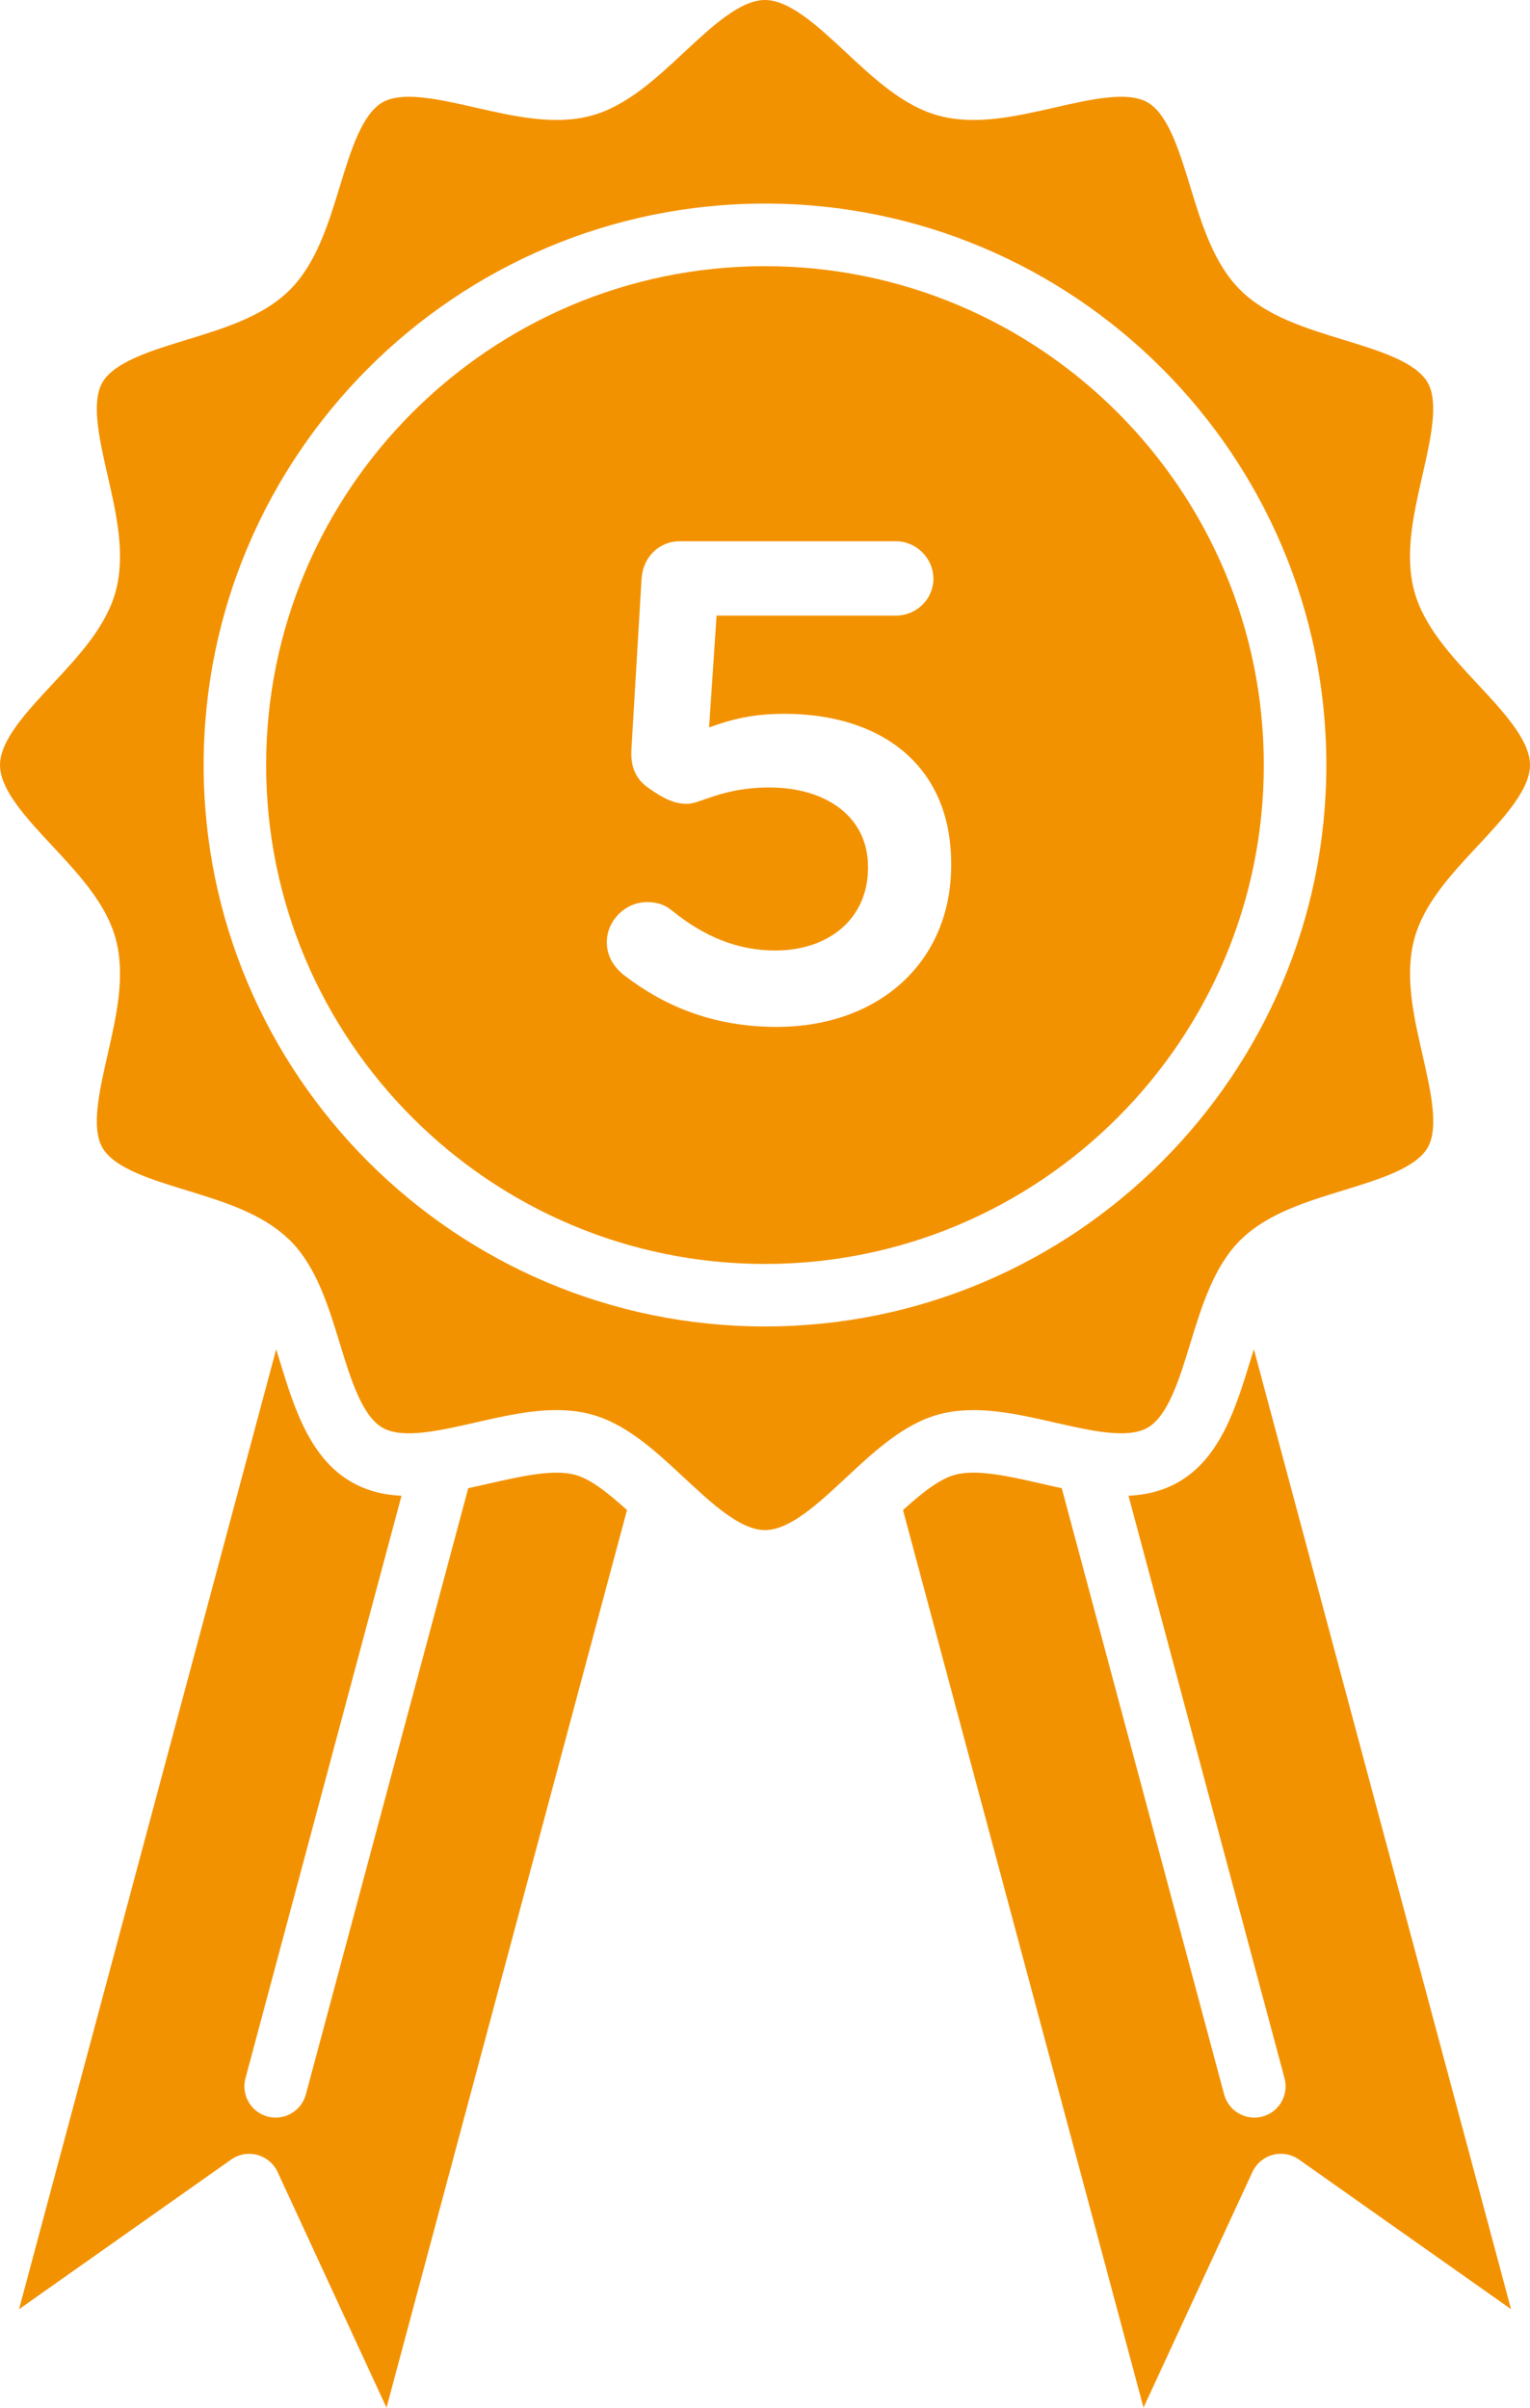
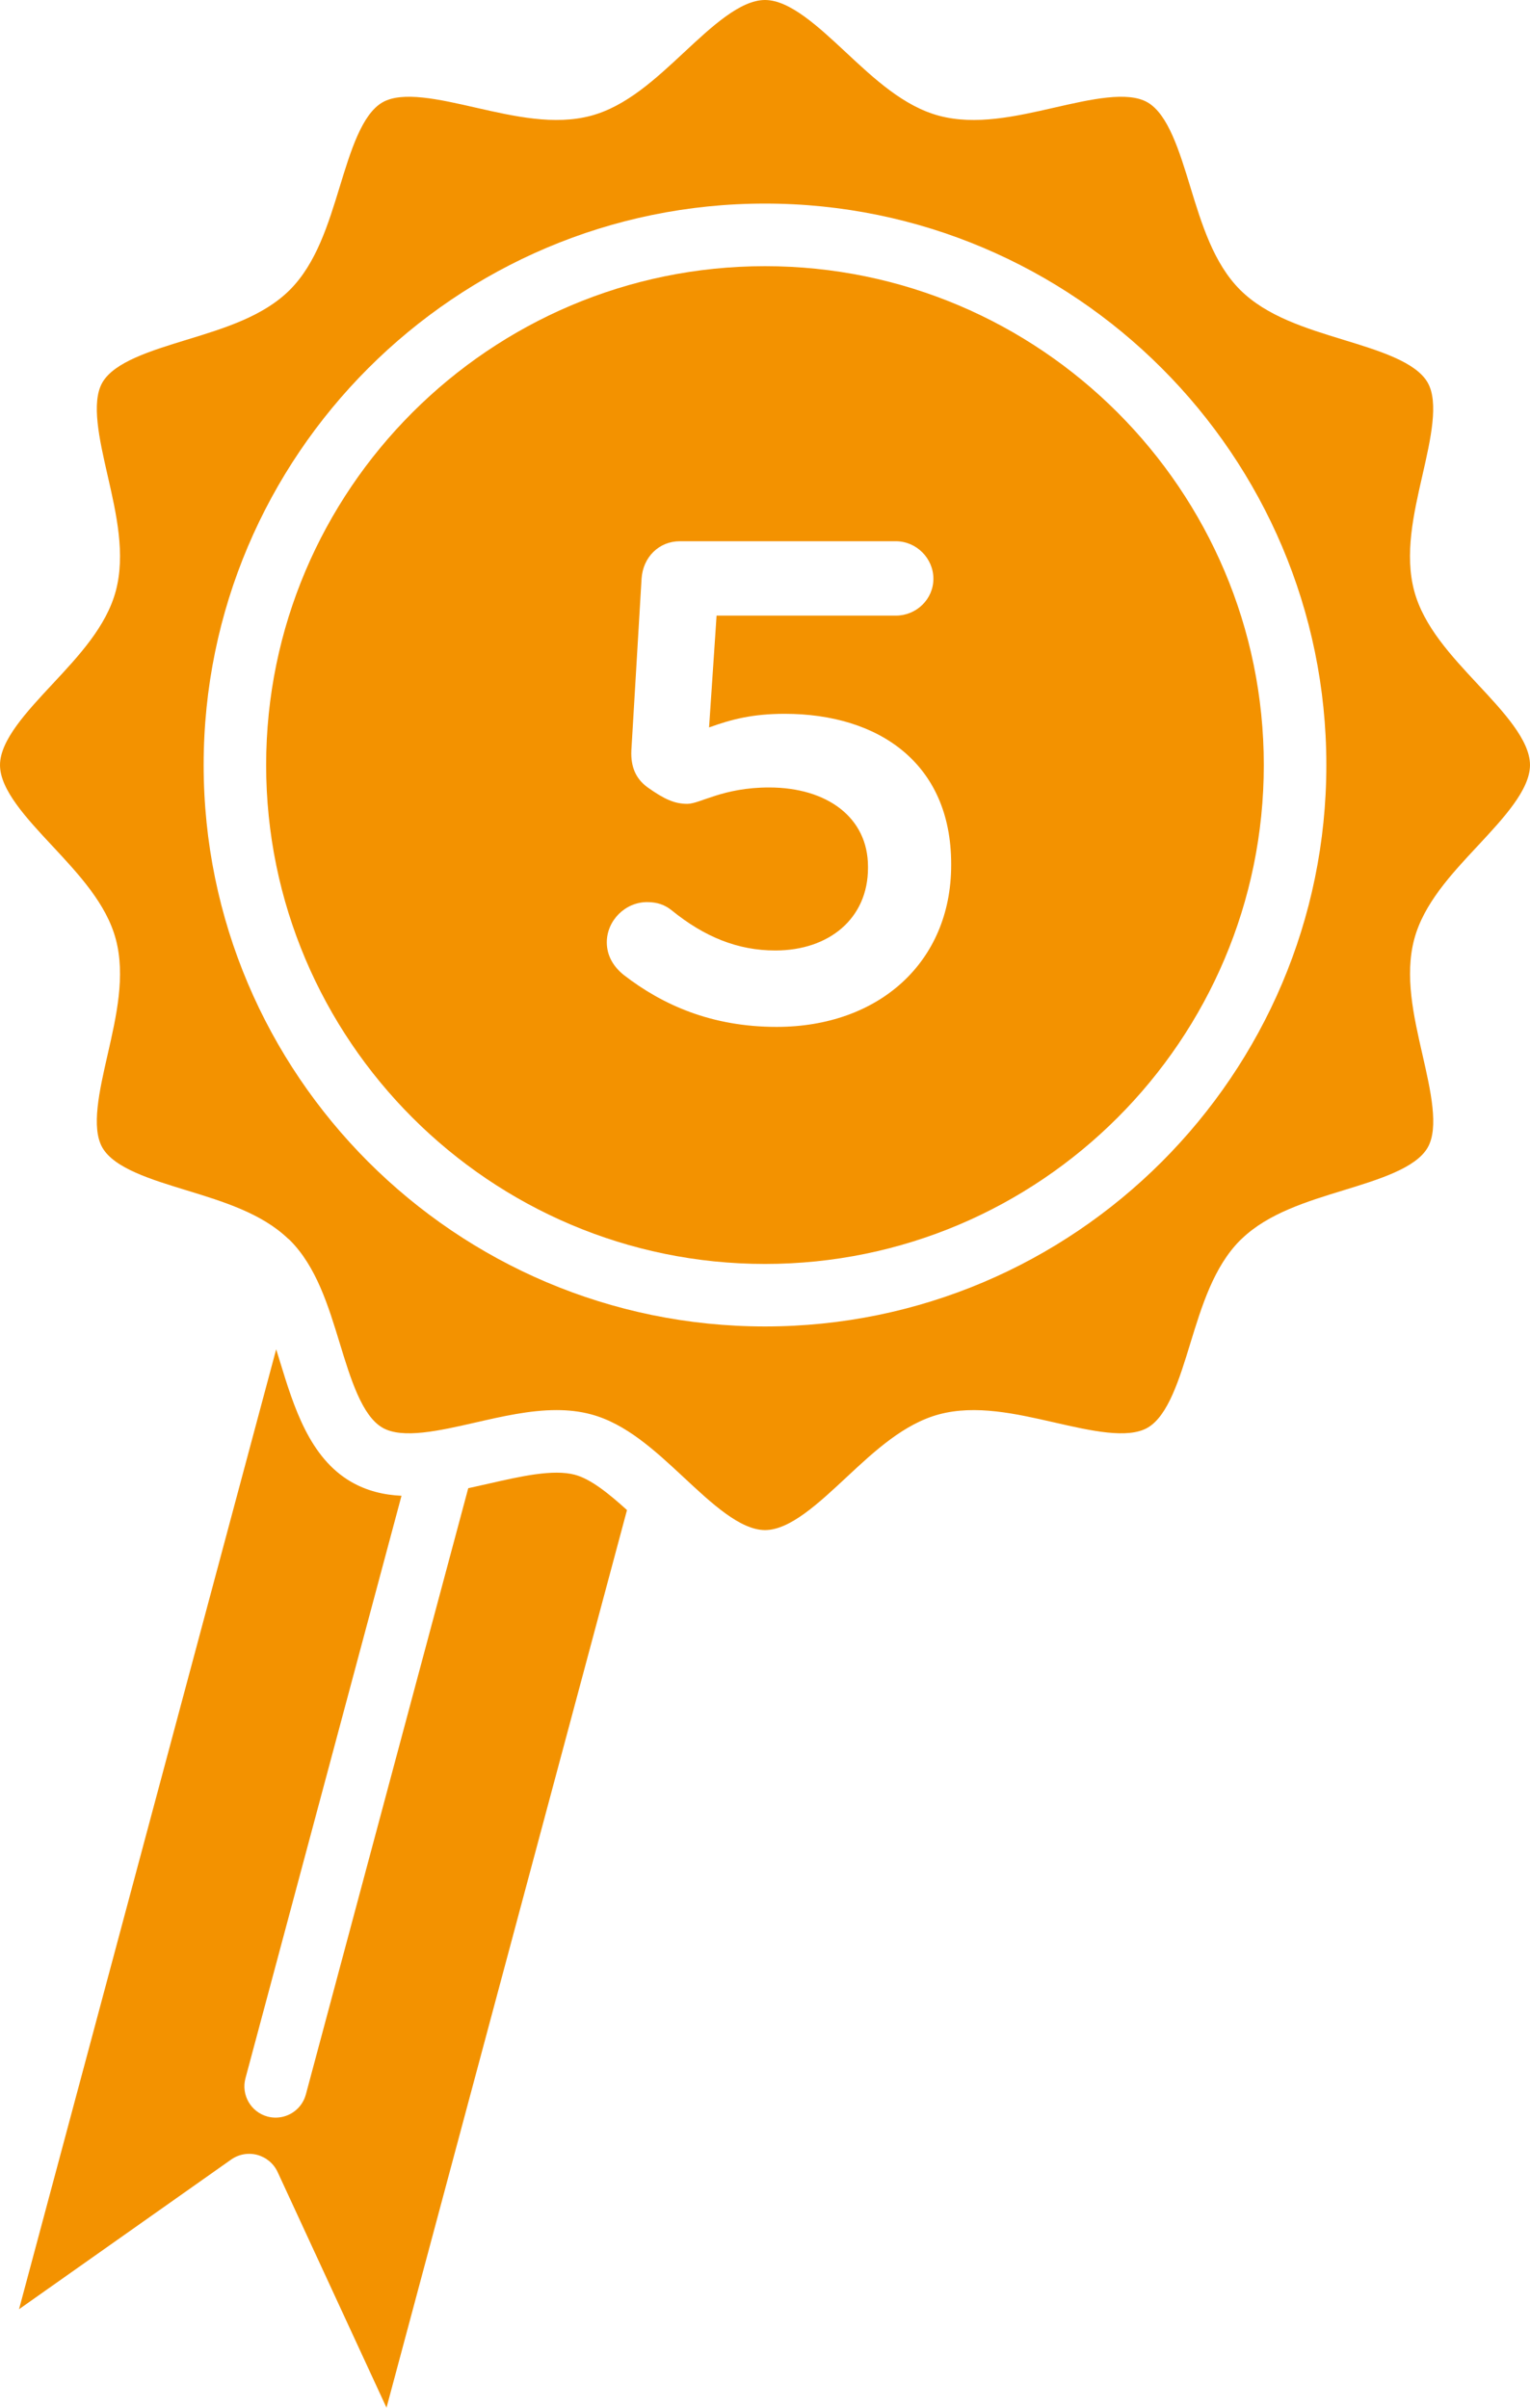
<svg xmlns="http://www.w3.org/2000/svg" id="Ebene_2" data-name="Ebene 2" viewBox="0 0 277.38 436.43">
  <defs>
    <style>
      .cls-1 {
        fill: #f39200;
        stroke-width: 0px;
      }
    </style>
  </defs>
  <g id="Layer_1" data-name="Layer 1">
    <g>
      <path class="cls-1" d="M138.69,229.11c49.87,0,90.43-40.57,90.43-90.43s-40.57-90.43-90.43-90.43-90.44,40.57-90.44,90.43,40.58,90.43,90.44,90.43ZM117.31,163.52c1.85,0,3.21.49,4.45,1.48,5.93,4.82,11.99,7.29,18.79,7.29,9.77,0,16.81-5.81,16.81-14.96v-.25c0-8.9-7.42-14.34-17.93-14.34-8.41,0-12.49,2.97-14.83,2.97s-4.2-.87-7.17-2.97c-2.23-1.61-3.09-3.83-2.97-6.68l1.85-31.15c.25-3.96,3.21-6.8,6.92-6.8h39.19c3.71,0,6.8,3.09,6.8,6.8s-3.09,6.68-6.8,6.68h-32.51l-1.36,20.27c4.08-1.48,7.91-2.47,13.72-2.47,16.94,0,30.17,8.9,30.17,27.2v.25c0,17.55-13.1,29.3-31.65,29.3-11.75,0-20.65-3.96-27.69-9.4-1.85-1.48-3.09-3.46-3.09-5.93,0-3.95,3.34-7.29,7.3-7.29Z" />
-       <path class="cls-1" d="M52.43,224.69s.09.08.13.12c4.79,4.79,6.96,11.87,9.05,18.72,1.97,6.45,4.02,13.11,7.73,15.26,3.61,2.09,10.33.55,16.83-.93,4.89-1.12,9.89-2.26,14.72-2.26,2.13,0,4.22.22,6.26.77,6.34,1.69,11.63,6.6,16.75,11.37.02.02.03.03.05.05.03.03.06.05.09.08,5,4.66,10.17,9.48,14.66,9.48s9.66-4.82,14.66-9.48c.03-.02.05-.05.08-.07.02-.02.05-.05.07-.07,5.11-4.77,10.41-9.66,16.74-11.36,6.65-1.78,13.93-.12,20.98,1.49,6.5,1.48,13.22,3.02,16.83.93,3.71-2.15,5.76-8.82,7.73-15.26,2.1-6.85,4.27-13.93,9.05-18.72.05-.05.1-.09.15-.14.05-.05.09-.09.14-.13,4.78-4.59,11.71-6.72,18.43-8.78,6.45-1.98,13.11-4.02,15.26-7.73,2.09-3.6.55-10.33-.93-16.83-1.61-7.04-3.27-14.33-1.49-20.98,1.71-6.39,6.68-11.73,11.5-16.89,4.66-5,9.48-10.17,9.48-14.66s-4.82-9.66-9.49-14.66c-4.81-5.16-9.79-10.5-11.5-16.89-1.78-6.65-.12-13.93,1.49-20.98,1.48-6.5,3.02-13.22.93-16.82-2.15-3.72-8.82-5.76-15.26-7.73-6.85-2.1-13.93-4.27-18.72-9.05-4.79-4.79-6.96-11.87-9.05-18.72-1.97-6.45-4.02-13.11-7.73-15.26-3.6-2.09-10.33-.55-16.83.93-7.04,1.61-14.33,3.27-20.98,1.49-6.39-1.71-11.73-6.68-16.89-11.5-5-4.66-10.17-9.48-14.66-9.48s-9.66,4.82-14.66,9.48c-5.16,4.81-10.5,9.79-16.89,11.5-6.65,1.78-13.93.11-20.98-1.49-6.5-1.48-13.22-3.02-16.83-.93-3.72,2.15-5.76,8.82-7.73,15.26-2.1,6.85-4.27,13.93-9.05,18.72-4.79,4.79-11.87,6.96-18.72,9.05-6.45,1.98-13.11,4.02-15.26,7.73-2.09,3.6-.55,10.33.93,16.83,1.61,7.04,3.27,14.33,1.49,20.98-1.71,6.39-6.68,11.73-11.5,16.89-4.66,5-9.49,10.17-9.49,14.66s4.82,9.66,9.49,14.66c4.81,5.16,9.79,10.5,11.5,16.89,1.78,6.65.12,13.93-1.49,20.98-1.48,6.5-3.02,13.22-.93,16.83,2.15,3.72,8.82,5.76,15.26,7.73,6.7,2.05,13.62,4.18,18.4,8.76.08.04.14.1.2.16ZM138.69,36.9c56.12,0,101.77,45.66,101.77,101.77s-45.65,101.77-101.77,101.77-101.77-45.66-101.77-101.77,45.66-101.77,101.77-101.77Z" />
+       <path class="cls-1" d="M52.43,224.69s.09.08.13.12c4.79,4.79,6.96,11.87,9.05,18.72,1.97,6.45,4.02,13.11,7.73,15.26,3.61,2.09,10.33.55,16.83-.93,4.89-1.12,9.89-2.26,14.72-2.26,2.13,0,4.22.22,6.26.77,6.34,1.69,11.63,6.6,16.75,11.37.02.02.03.03.05.05.03.03.06.05.09.08,5,4.66,10.17,9.48,14.66,9.48s9.66-4.82,14.66-9.48c.03-.02.05-.05.08-.07.02-.02.05-.05.07-.07,5.11-4.77,10.41-9.66,16.74-11.36,6.65-1.78,13.93-.12,20.98,1.49,6.5,1.48,13.22,3.02,16.83.93,3.71-2.15,5.76-8.82,7.73-15.26,2.1-6.85,4.27-13.93,9.05-18.72.05-.05.1-.09.15-.14.05-.05.09-.09.14-.13,4.78-4.59,11.71-6.72,18.43-8.78,6.45-1.98,13.11-4.02,15.26-7.73,2.09-3.6.55-10.33-.93-16.83-1.61-7.04-3.27-14.33-1.49-20.98,1.71-6.39,6.68-11.73,11.5-16.89,4.66-5,9.48-10.17,9.48-14.66s-4.82-9.66-9.49-14.66c-4.81-5.16-9.79-10.5-11.5-16.89-1.78-6.65-.12-13.93,1.49-20.98,1.48-6.5,3.02-13.22.93-16.82-2.15-3.72-8.82-5.76-15.26-7.73-6.85-2.1-13.93-4.27-18.72-9.05-4.79-4.79-6.96-11.87-9.05-18.72-1.97-6.45-4.02-13.11-7.73-15.26-3.6-2.09-10.33-.55-16.83.93-7.04,1.61-14.33,3.27-20.98,1.49-6.39-1.71-11.73-6.68-16.89-11.5-5-4.66-10.17-9.48-14.66-9.48s-9.66,4.82-14.66,9.48c-5.16,4.81-10.5,9.79-16.89,11.5-6.65,1.78-13.93.11-20.98-1.49-6.5-1.48-13.22-3.02-16.83-.93-3.72,2.15-5.76,8.82-7.73,15.26-2.1,6.85-4.27,13.93-9.05,18.72-4.79,4.79-11.87,6.96-18.72,9.05-6.45,1.98-13.11,4.02-15.26,7.73-2.09,3.6-.55,10.33.93,16.83,1.61,7.04,3.27,14.33,1.49,20.98-1.71,6.39-6.68,11.73-11.5,16.89-4.66,5-9.49,10.17-9.49,14.66s4.82,9.66,9.49,14.66c4.81,5.16,9.79,10.5,11.5,16.89,1.78,6.65.12,13.93-1.49,20.98-1.48,6.5-3.02,13.22-.93,16.83,2.15,3.72,8.82,5.76,15.26,7.73,6.7,2.05,13.62,4.18,18.4,8.76.08.04.14.1.2.16M138.69,36.9c56.12,0,101.77,45.66,101.77,101.77s-45.65,101.77-101.77,101.77-101.77-45.66-101.77-101.77,45.66-101.77,101.77-101.77Z" />
      <path class="cls-1" d="M104.22,267.32c-3.94-1.05-9.83.29-15.53,1.59-1.26.29-2.53.57-3.8.85l-29.44,109.89c-.68,2.53-2.97,4.2-5.47,4.2-.49,0-.98-.06-1.47-.19-3.02-.81-4.82-3.92-4.01-6.94l28.29-105.59c-3.19-.15-6.26-.87-9.12-2.52-7.57-4.38-10.4-13.61-12.9-21.76-.23-.76-.47-1.52-.7-2.27L3.45,418.58l38.46-27.13c1.38-.97,3.11-1.28,4.74-.84,1.62.44,2.97,1.57,3.68,3.1l19.74,42.72,43.6-162.71c-3.29-2.98-6.56-5.63-9.45-6.4Z" />
-       <path class="cls-1" d="M226.61,246.85c-2.5,8.14-5.32,17.37-12.9,21.76-2.86,1.65-5.93,2.37-9.12,2.52l28.29,105.59c.81,3.02-.99,6.13-4.01,6.94-.49.13-.99.19-1.47.19-2.5,0-4.79-1.67-5.47-4.2l-29.44-109.89c-1.27-.27-2.54-.56-3.8-.85-5.7-1.3-11.59-2.65-15.53-1.59-2.89.77-6.16,3.42-9.45,6.4l43.6,162.7,19.75-42.72c.71-1.53,2.05-2.66,3.68-3.1,1.63-.43,3.36-.13,4.74.84l38.46,27.13-46.62-174c-.24.76-.47,1.52-.71,2.28Z" />
    </g>
  </g>
</svg>